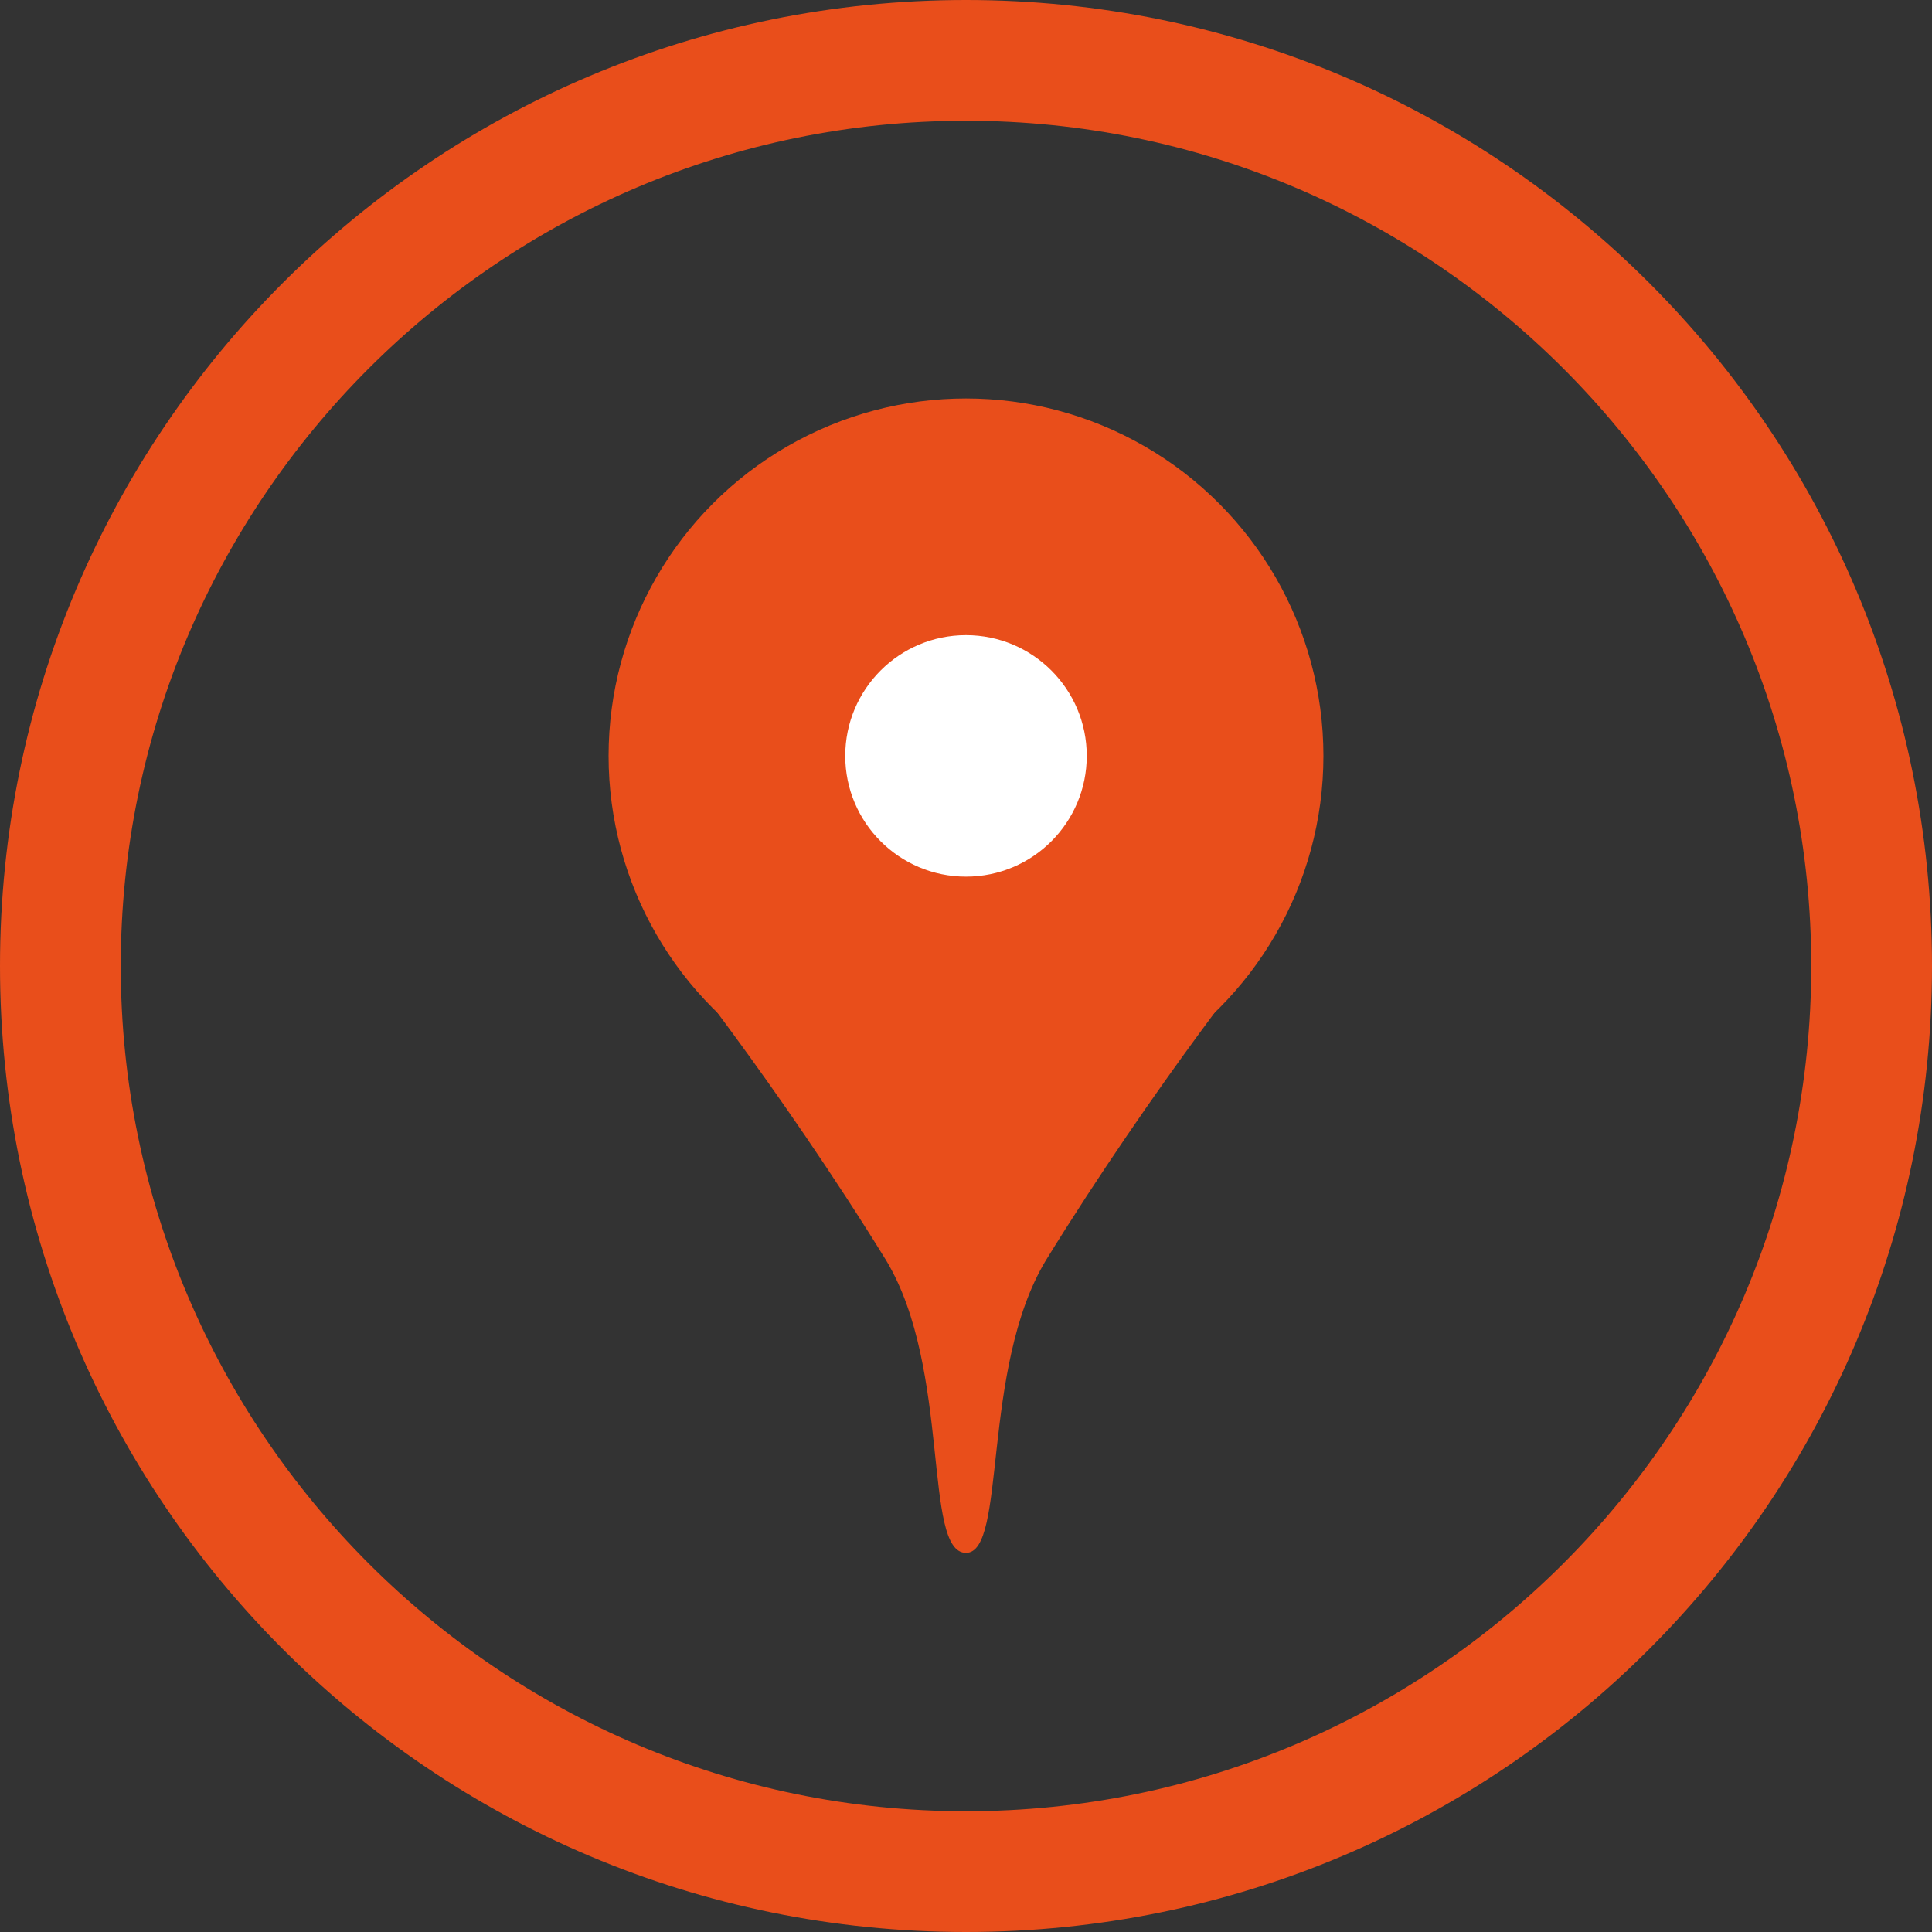
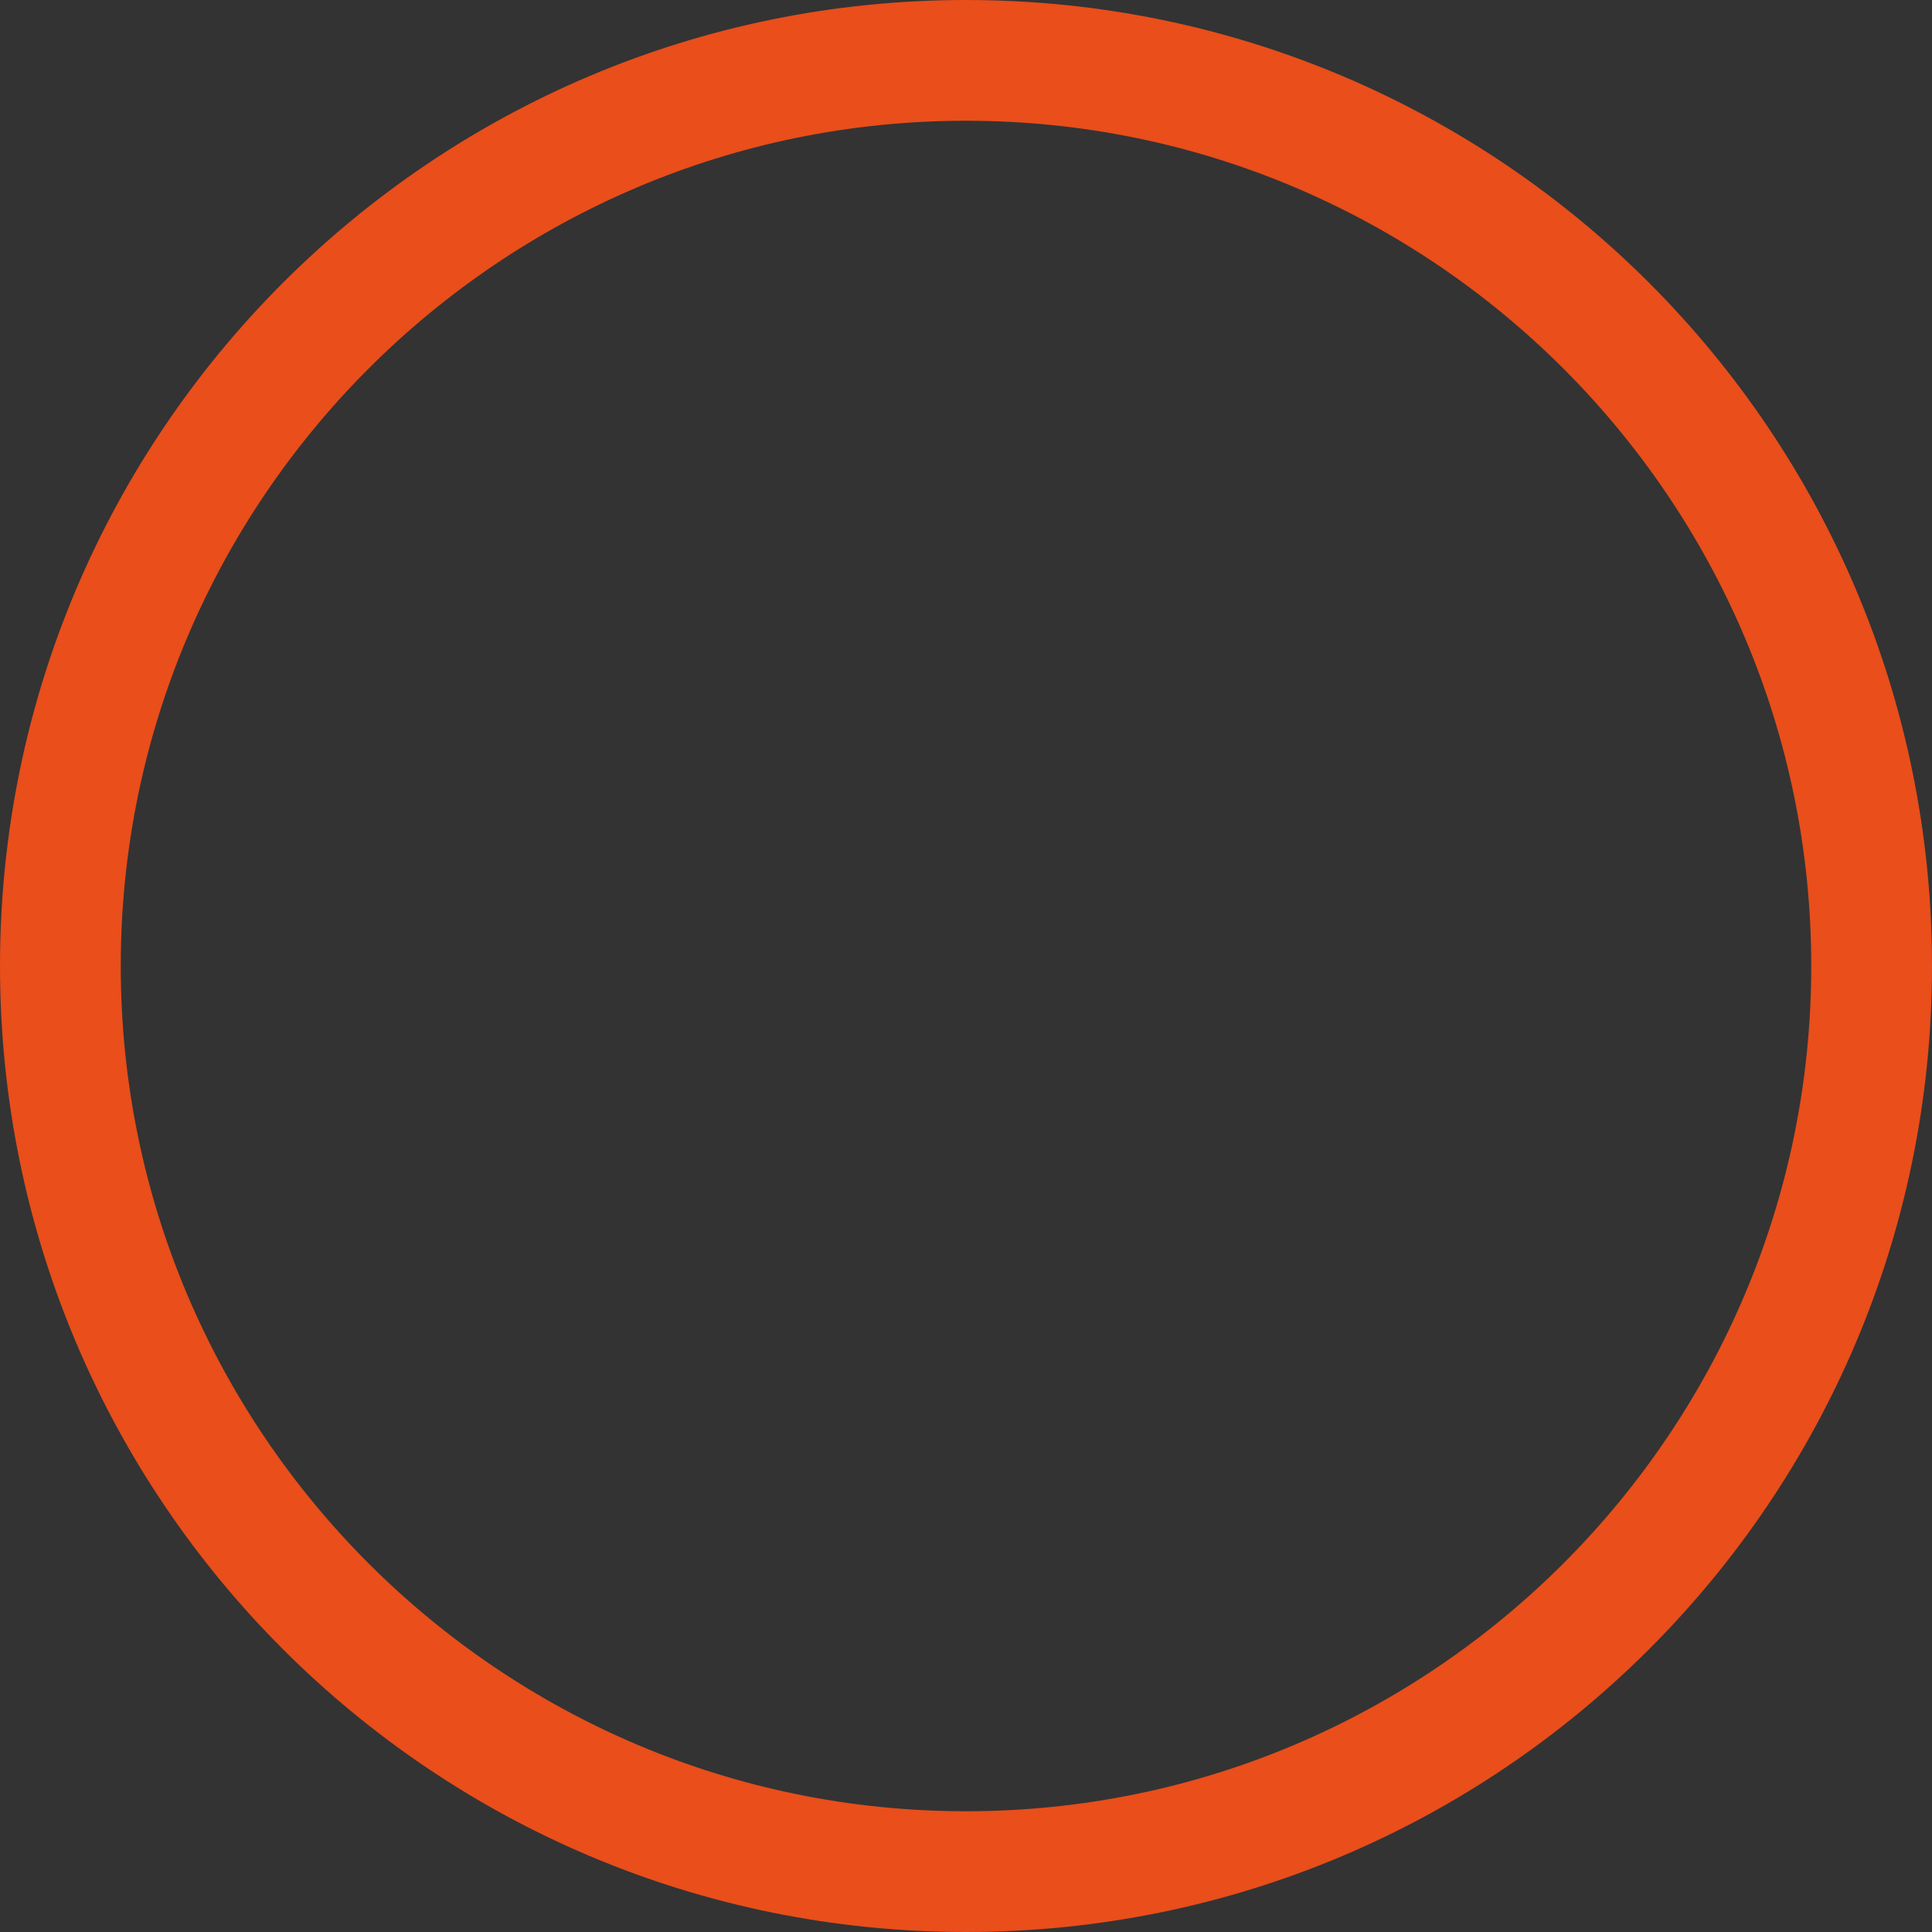
<svg xmlns="http://www.w3.org/2000/svg" version="1.1" x="0px" y="0px" viewBox="0 0 80 80" enable-background="new 0 0 80 80" xml:space="preserve">
  <rect x="0" y="0" width="80" height="80" fill="#333333" stroke="none" />
  <g id="Capa_2">
    <g>
      <path fill="#E94E1B" d="M40,5c19.3,0,35,15.7,35,35S59.3,75,40,75S5,59.3,5,40S20.7,5,40,5 M40,0C17.9,0,0,17.9,0,40    s17.9,40,40,40s40-17.9,40-40S62.1,0,40,0L40,0z" />
    </g>
  </g>
  <g id="Capa_3" display="none">
-     <path display="inline" fill="#E94E1B" d="M25.6,17.8l7.5,13c0,0-5.7,3,0.3,13.9s11.8,7.1,11.8,7.1l7.6,13.1c0,0-2.8,2.4-7.1,1.9   c-4.9-0.6-11.9-4.9-19.3-18.8c-6.6-12.4-7.9-19.5-6.7-23.9C21.3,19.4,25.6,17.8,25.6,17.8z" />
    <path display="inline" fill="#E94E1B" d="M40.3,28.3l-3.6,2c-1.1,0.6-2.5,0.2-3.1-0.9l-6.5-11.4C26.5,17,26.9,15.6,28,15l3.6-2   c1.1-0.6,2.5-0.2,3.1,0.9l6.5,11.4C41.7,26.3,41.4,27.7,40.3,28.3z" />
    <path display="inline" fill="#E94E1B" d="M59.8,62.1l-3.6,2c-1.1,0.6-2.5,0.2-3.1-0.9l-6.5-11.4c-0.6-1.1-0.2-2.5,0.9-3.1l3.6-2   c1.1-0.6,2.5-0.2,3.1,0.9L60.7,59C61.3,60.1,60.9,61.5,59.8,62.1z" />
  </g>
  <g id="Capa_5">
-     <circle fill="#E94E1B" cx="40" cy="31.3" r="14.8" />
-     <path fill="#E94E1B" d="M40,31.3c0,0,0,27.9,0,33c-1.8,0-0.6-7.6-3.3-12.1c-4.5-7.3-9.3-13.3-9.2-13.1L40,31.3z" />
-     <path fill="#E94E1B" d="M40,31.3c0,0,0,27.9,0,33c1.7,0,0.6-7.6,3.3-12.1c4.5-7.3,9.3-13.3,9.2-13.1L40,31.3z" />
-     <circle fill="#FFFFFF" cx="40" cy="31.3" r="5" />
-   </g>
+     </g>
</svg>